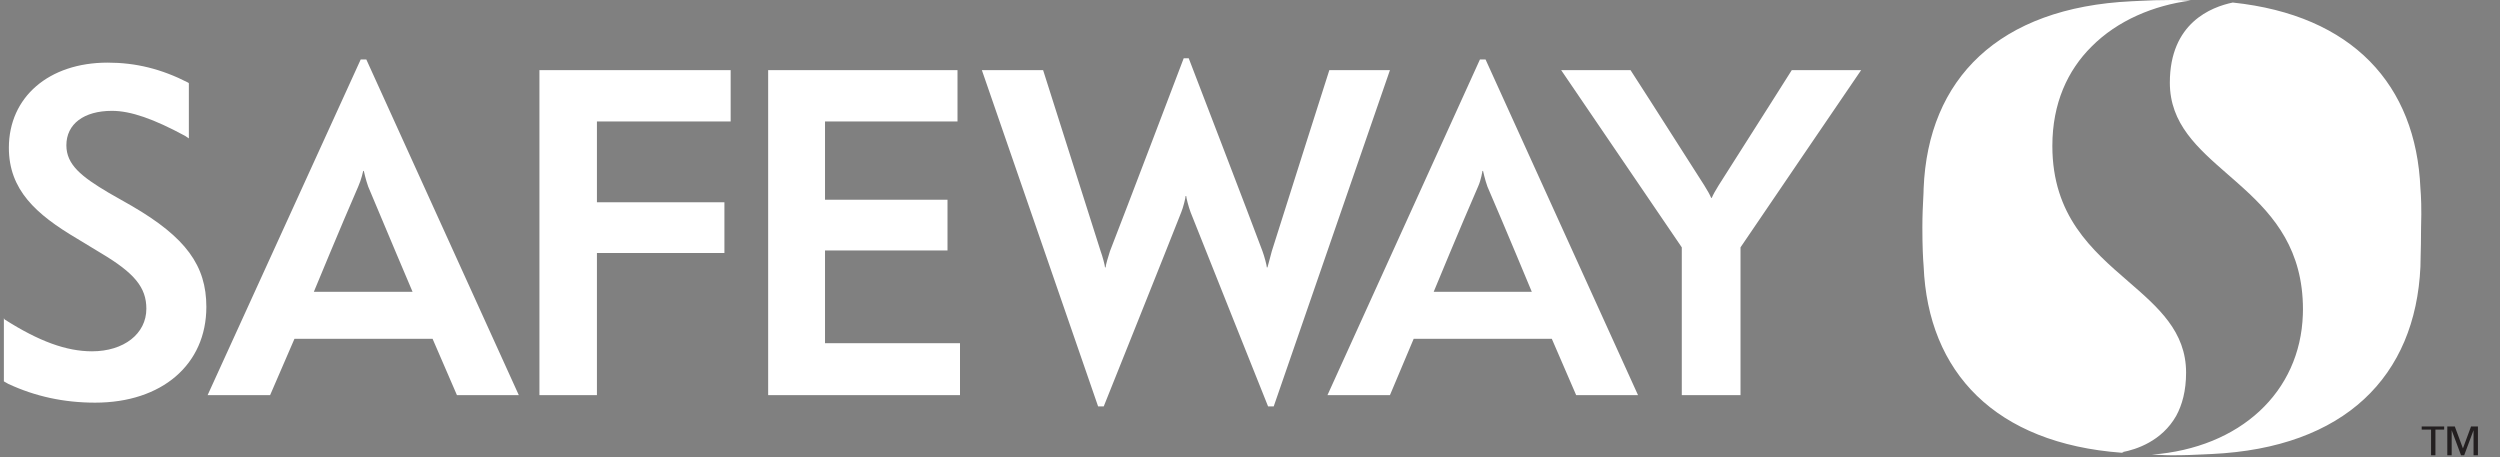
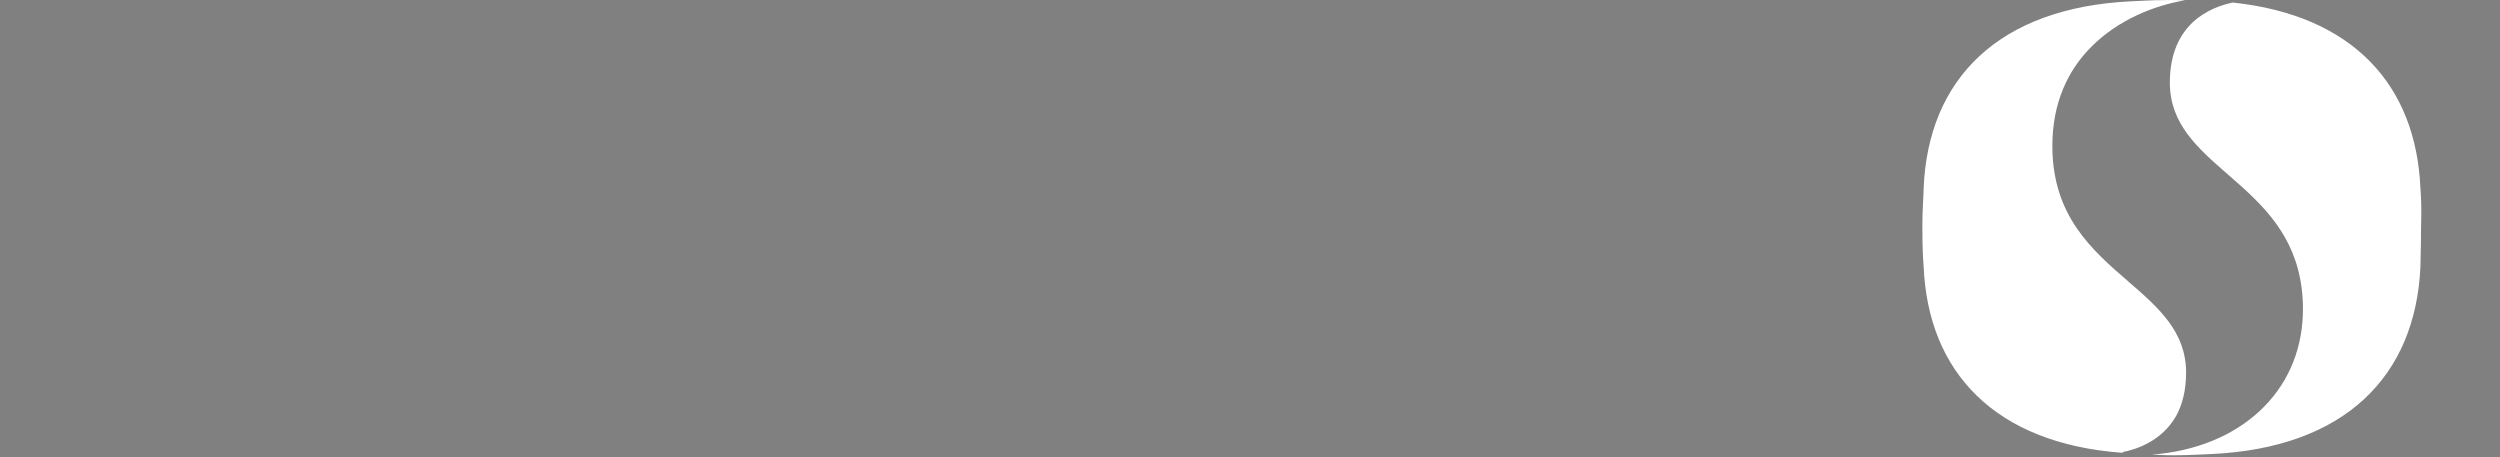
<svg xmlns="http://www.w3.org/2000/svg" fill="none" viewBox="0 0 175 32" height="32" width="175">
  <rect x="0" y="0" width="175" height="32" fill="#808080" stroke="none" />
  <g clip-path="url(#clip0_253_41)">
-     <path fill="white" d="M9.239 14.422L7.62 13.501C5.696 12.362 4.646 11.529 4.646 10.17C4.646 8.679 5.871 7.759 7.839 7.759C9.152 7.759 10.77 8.329 12.957 9.512L13.22 9.688V5.83L13.176 5.786C11.295 4.822 9.502 4.384 7.533 4.384C3.421 4.384 0.621 6.794 0.621 10.345C0.621 13.282 2.502 14.992 5.39 16.701L7.052 17.709C9.414 19.112 10.245 20.12 10.245 21.611C10.245 23.364 8.67 24.592 6.439 24.592C4.646 24.592 2.721 23.89 0.315 22.356L0.271 22.268V26.696L0.578 26.871C2.459 27.748 4.471 28.186 6.658 28.186C11.339 28.186 14.445 25.512 14.445 21.479C14.445 18.586 13.001 16.614 9.239 14.422ZM37.76 27.66H41.785V17.709H50.709V14.159H41.785V8.504H51.146V4.91H37.76V27.66ZM57.751 17.534H66.325V13.983H57.751V8.504H67.025V4.91H53.771V27.66H67.2V24.022H57.751V17.534ZM125.424 4.91C125.424 4.91 123.236 8.373 120.305 12.975C120.087 13.326 119.912 13.633 119.824 13.852H119.781C119.693 13.633 119.518 13.326 119.299 12.975C116.15 8.022 114.138 4.91 114.138 4.91H109.282L117.725 17.315V27.66H121.836V17.315C122.274 16.657 130.279 4.91 130.279 4.91H125.424ZM103.595 4.164L92.922 27.66H97.296L98.958 23.715H108.626L110.332 27.66H114.662L103.989 4.164H103.595ZM107.226 20.427H100.358C100.358 20.427 102.239 15.868 103.464 13.063C103.683 12.581 103.77 11.967 103.77 11.967H103.814C103.814 11.967 103.945 12.581 104.12 13.063C105.389 16 107.226 20.427 107.226 20.427ZM93.053 4.91C93.053 4.91 89.991 14.509 89.028 17.578C88.941 17.929 88.766 18.542 88.722 18.718H88.678C88.678 18.586 88.503 17.929 88.372 17.578C87.629 15.562 83.21 4.077 83.21 4.077H82.86C82.86 4.077 78.661 15.123 77.699 17.578C77.567 17.973 77.392 18.586 77.392 18.718H77.349C77.349 18.586 77.174 17.929 77.043 17.578C76.036 14.422 73.018 4.91 73.018 4.91H68.731L76.868 28.449H77.261C77.261 28.449 81.811 17.096 82.686 14.86C82.817 14.553 82.992 13.852 82.992 13.72H83.035C83.035 13.852 83.21 14.509 83.342 14.86C84.085 16.745 88.766 28.449 88.766 28.449H89.16L97.296 4.91H93.053ZM25.249 4.164L14.532 27.66H18.907L20.613 23.715H30.28L31.986 27.66H36.317L25.643 4.164H25.249ZM28.88 20.427H21.969C21.969 20.427 23.85 15.868 25.074 13.063C25.293 12.581 25.424 11.967 25.424 11.967H25.468C25.468 11.967 25.599 12.581 25.774 13.063C26.999 16 28.88 20.427 28.88 20.427Z" />
-     <path fill="#231F20" d="M170.13 30.072H169.518V29.852H171.092V30.072H170.48V31.869H170.174V30.072H170.13ZM171.355 29.852H171.836L172.405 31.387L172.973 29.852H173.455V31.869H173.148V30.115L172.492 31.869H172.273L171.617 30.115V31.869H171.311V29.852H171.355Z" />
-     <path fill="white" d="M148.963 19.687C151.08 21.52 153.026 23.204 153.026 26.082C153.026 27.358 152.752 28.348 152.33 29.116C151.323 30.885 149.534 31.467 148.564 31.649C148.599 31.655 148.632 31.66 148.665 31.664C148.615 31.675 148.567 31.684 148.521 31.693C139.684 31.036 134.96 26.082 134.654 18.63C134.61 18.104 134.566 17.271 134.566 15.912C134.566 15.061 134.601 14.399 134.626 13.904C134.642 13.61 134.654 13.374 134.654 13.194C134.96 5.523 139.903 0.526 149.221 0.088C149.44 0.078 149.639 0.069 149.828 0.059C150.506 0.027 151.063 0 152.02 0C152.374 0 152.676 0.013 152.956 0.024C153.091 0.03 153.221 0.036 153.348 0.039C150.773 0.373 148.228 1.424 146.4 3.27C144.744 4.921 143.665 7.216 143.665 10.214C143.665 15.103 146.436 17.5 148.963 19.687ZM157.078 13.21C156.701 12.865 156.319 12.532 155.942 12.204C153.831 10.362 151.889 8.668 151.889 5.786C151.889 1.592 154.801 0.489 156.293 0.178C164.673 1.063 169.125 5.926 169.43 13.194C169.474 13.72 169.518 14.553 169.474 15.956C169.474 16.808 169.457 17.47 169.444 17.964C169.437 18.259 169.43 18.494 169.43 18.674C169.081 26.345 164.137 31.343 154.82 31.781C154.6 31.79 154.402 31.8 154.212 31.809C153.534 31.842 152.978 31.869 152.02 31.869C151.71 31.869 151.439 31.855 151.192 31.844C150.987 31.834 150.799 31.825 150.621 31.825C156.824 31.353 161.019 27.443 161.2 22.022C161.205 21.901 161.207 21.778 161.207 21.655C161.207 17.516 159.22 15.162 157.078 13.21Z" clip-rule="evenodd" fill-rule="evenodd" />
+     <path fill="white" d="M148.963 19.687C151.08 21.52 153.026 23.204 153.026 26.082C153.026 27.358 152.752 28.348 152.33 29.116C151.323 30.885 149.534 31.467 148.564 31.649C148.599 31.655 148.632 31.66 148.665 31.664C148.615 31.675 148.567 31.684 148.521 31.693C139.684 31.036 134.96 26.082 134.654 18.63C134.61 18.104 134.566 17.271 134.566 15.912C134.566 15.061 134.601 14.399 134.626 13.904C134.642 13.61 134.654 13.374 134.654 13.194C134.96 5.523 139.903 0.526 149.221 0.088C149.44 0.078 149.639 0.069 149.828 0.059C150.506 0.027 151.063 0 152.02 0C152.374 0 152.676 0.013 152.956 0.024C150.773 0.373 148.228 1.424 146.4 3.27C144.744 4.921 143.665 7.216 143.665 10.214C143.665 15.103 146.436 17.5 148.963 19.687ZM157.078 13.21C156.701 12.865 156.319 12.532 155.942 12.204C153.831 10.362 151.889 8.668 151.889 5.786C151.889 1.592 154.801 0.489 156.293 0.178C164.673 1.063 169.125 5.926 169.43 13.194C169.474 13.72 169.518 14.553 169.474 15.956C169.474 16.808 169.457 17.47 169.444 17.964C169.437 18.259 169.43 18.494 169.43 18.674C169.081 26.345 164.137 31.343 154.82 31.781C154.6 31.79 154.402 31.8 154.212 31.809C153.534 31.842 152.978 31.869 152.02 31.869C151.71 31.869 151.439 31.855 151.192 31.844C150.987 31.834 150.799 31.825 150.621 31.825C156.824 31.353 161.019 27.443 161.2 22.022C161.205 21.901 161.207 21.778 161.207 21.655C161.207 17.516 159.22 15.162 157.078 13.21Z" clip-rule="evenodd" fill-rule="evenodd" />
  </g>
  <defs>
    <clipPath id="clip0_253_41">
      <rect transform="translate(0.271)" fill="white" height="32" width="174.102" />
    </clipPath>
  </defs>
</svg>